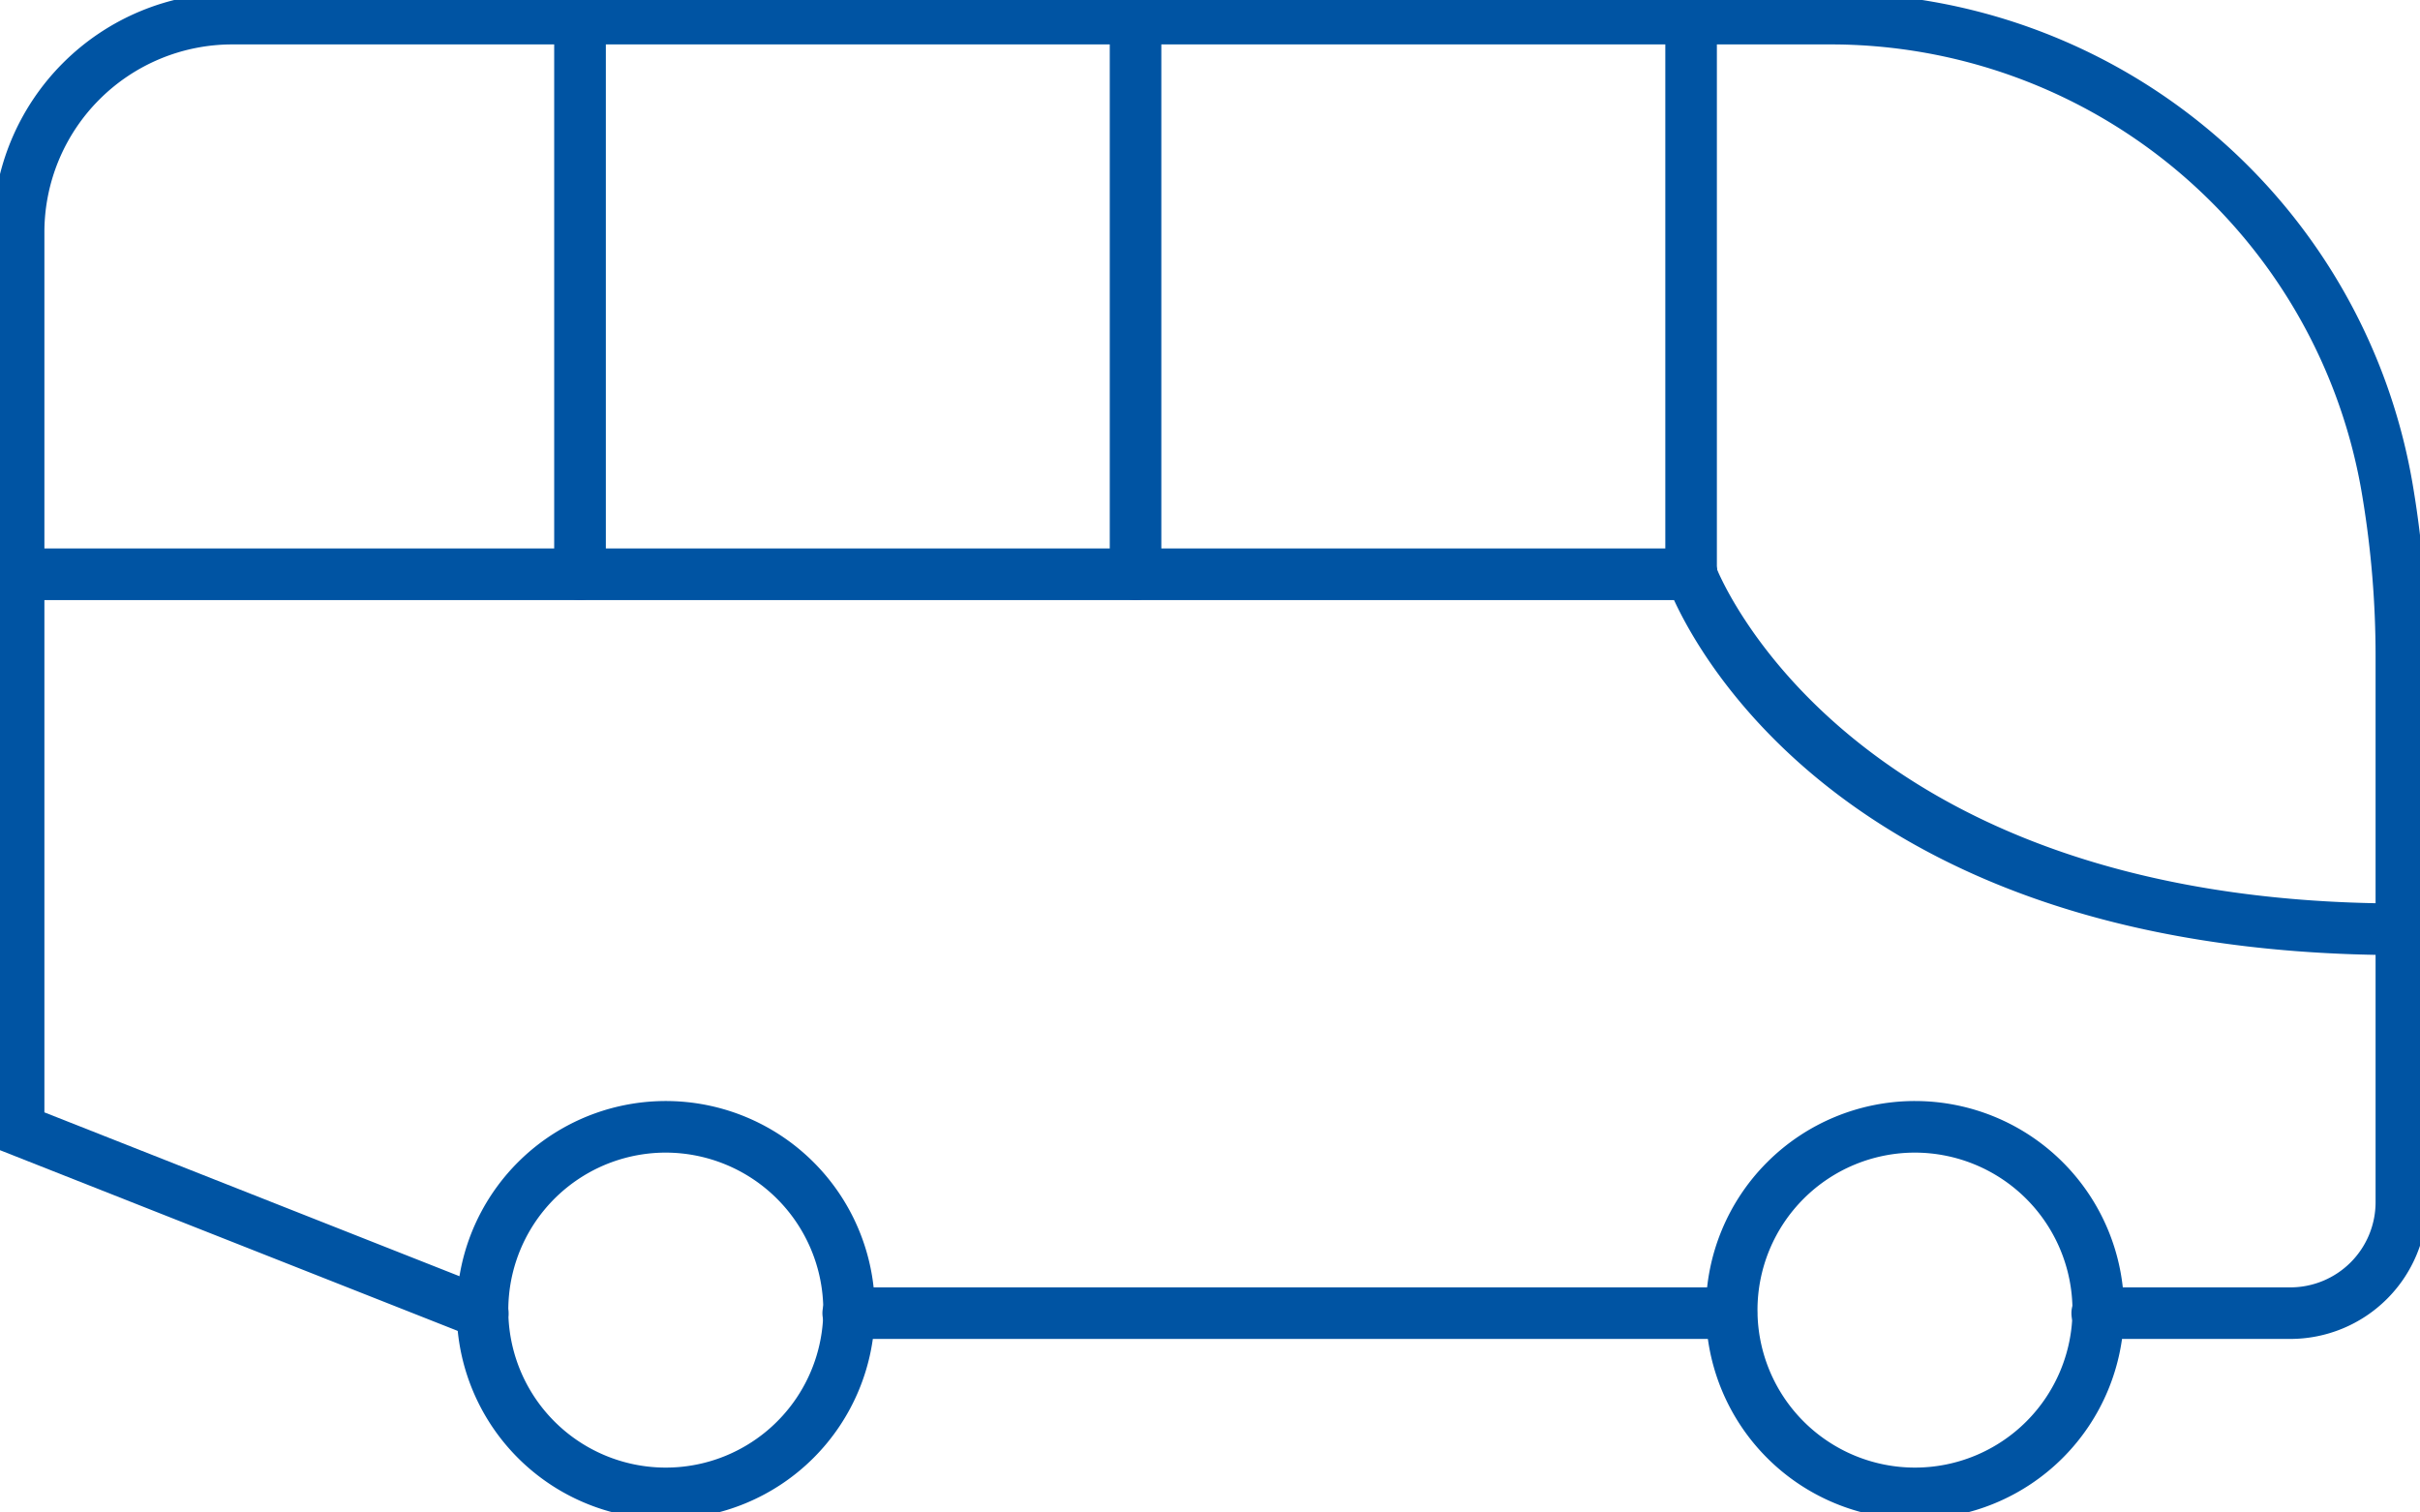
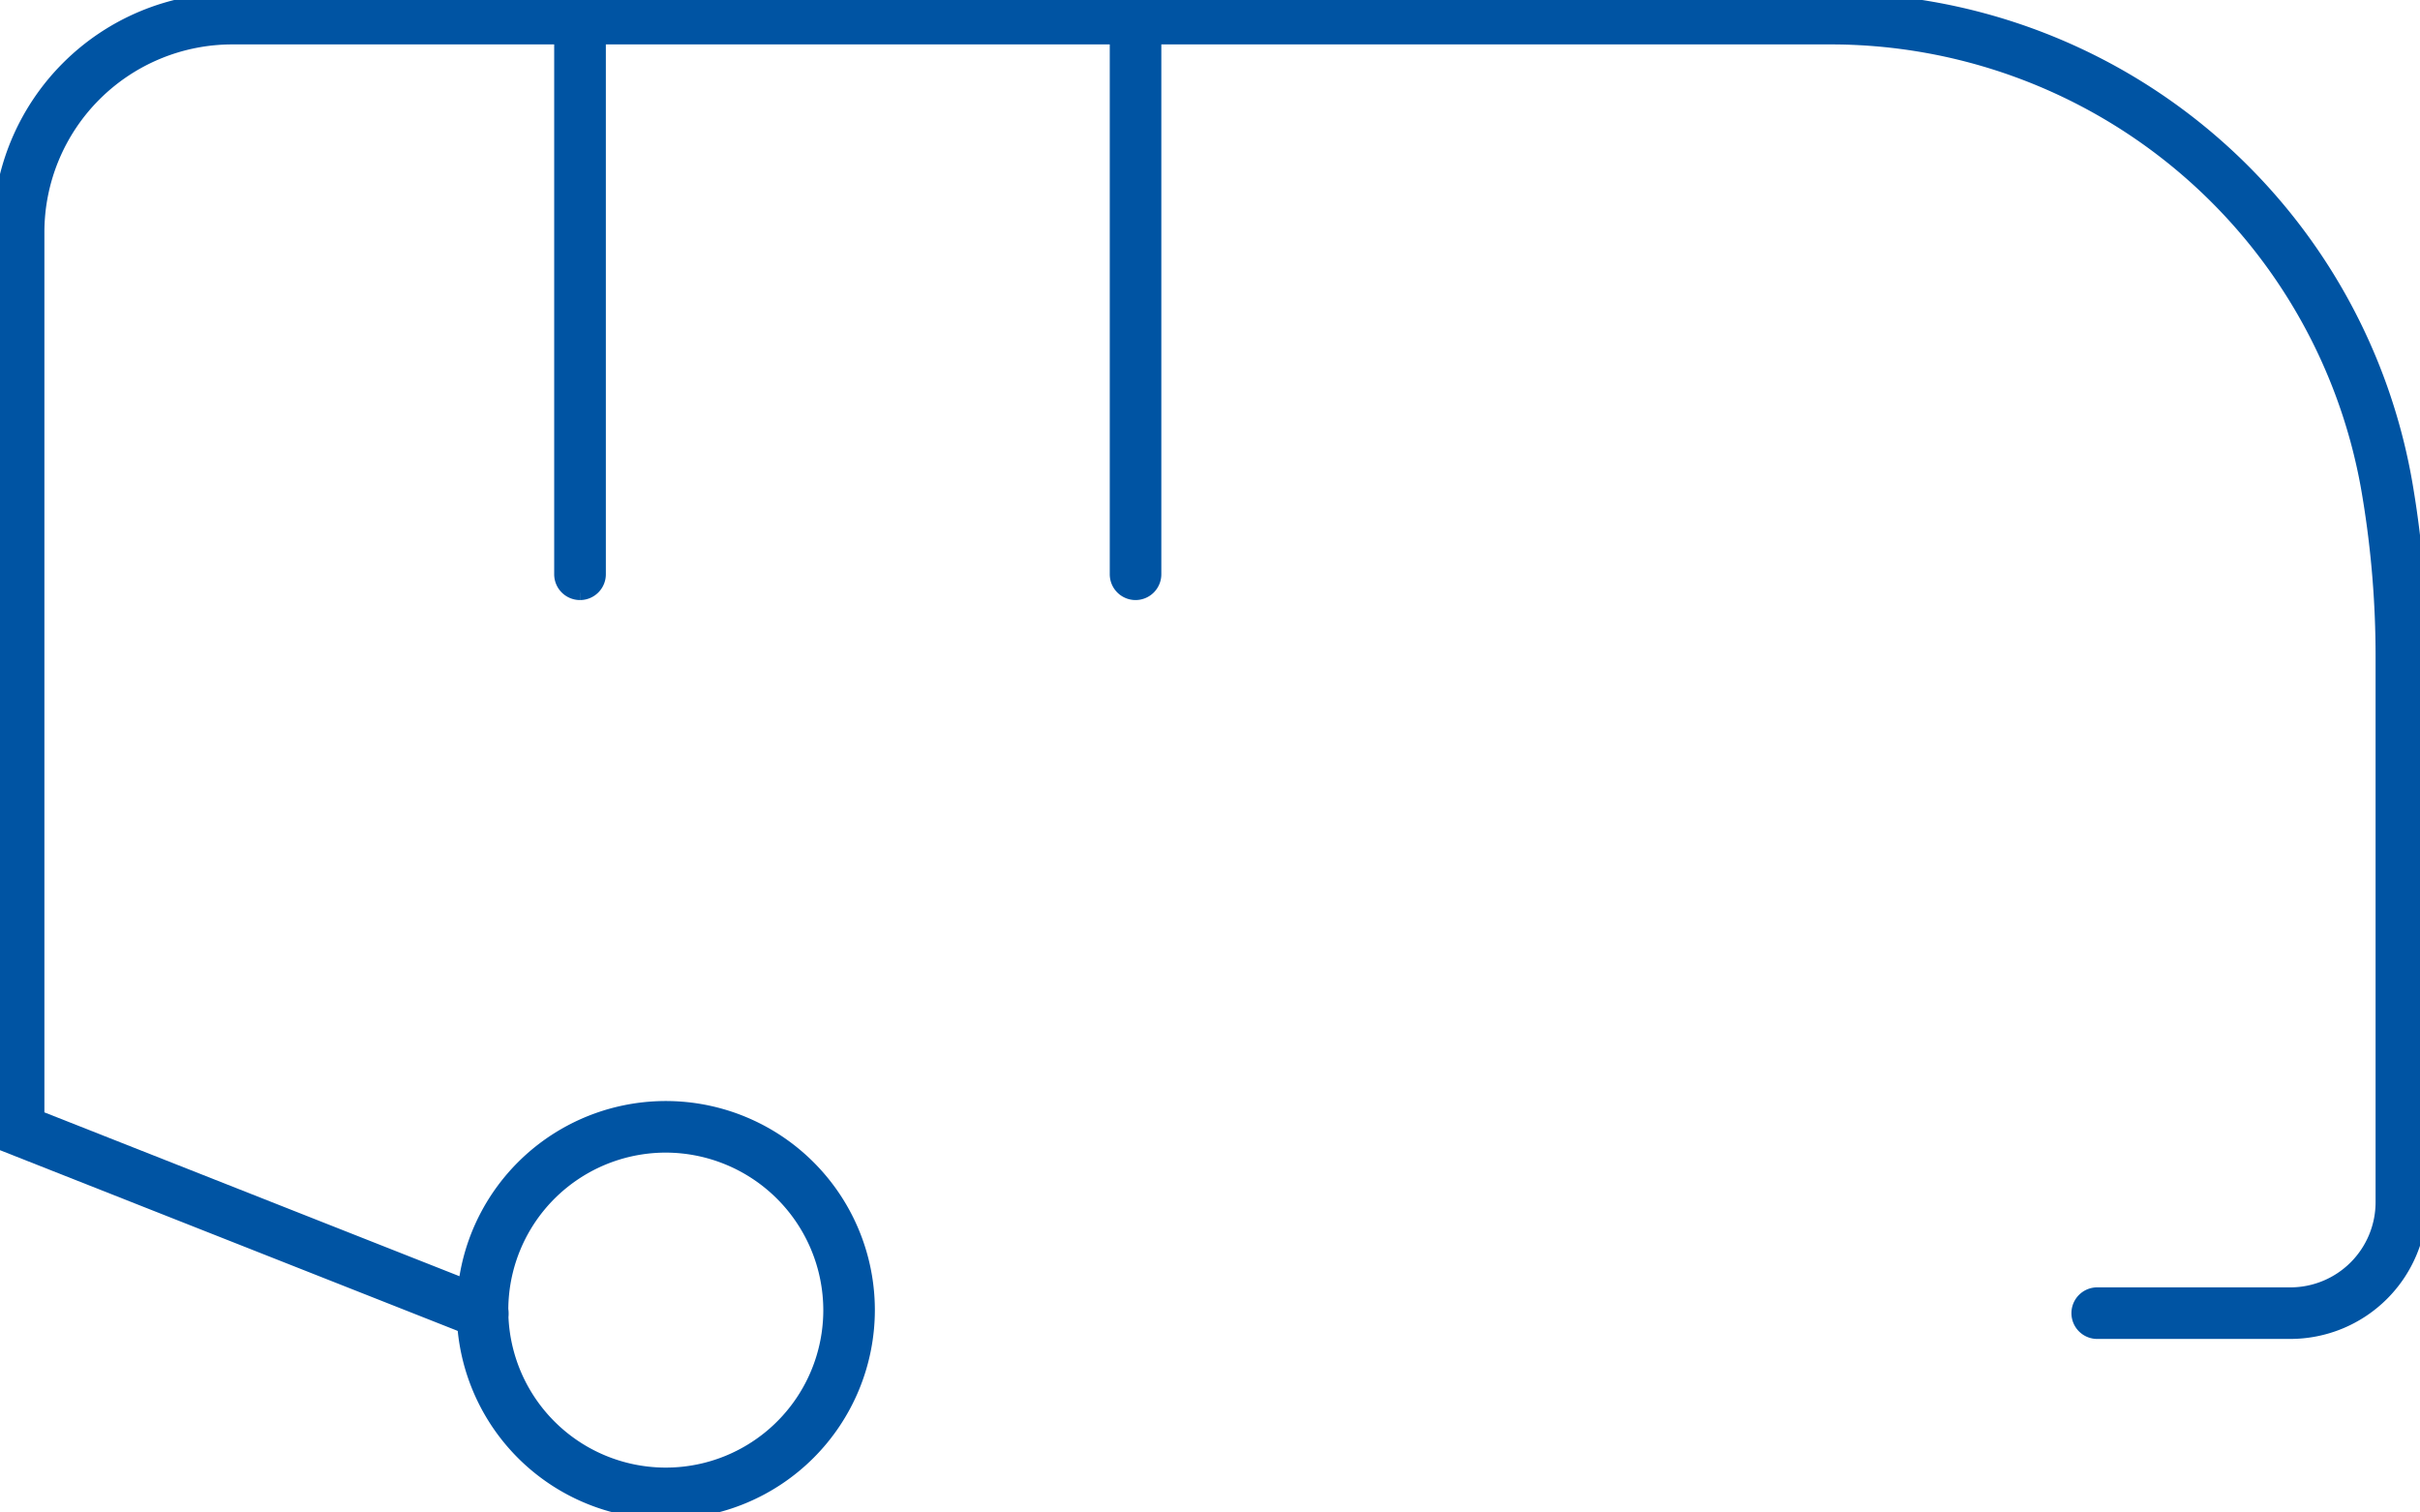
<svg xmlns="http://www.w3.org/2000/svg" width="101.23" height="63.252" viewBox="0 0 101.23 63.252">
  <defs>
    <clipPath id="clip-path">
      <rect id="Rectangle_133" data-name="Rectangle 133" width="101.23" height="63.252" fill="#0054a3" stroke="#0054a3" stroke-width="0.6" />
    </clipPath>
  </defs>
  <g id="Groupe_78" data-name="Groupe 78" transform="translate(0 0)">
    <g id="Groupe_77" data-name="Groupe 77" transform="translate(0 0)" clip-path="url(#clip-path)">
      <path id="Tracé_84" data-name="Tracé 84" d="M8.318,24.8a.779.779,0,0,1-.779-.779V.779A.779.779,0,1,1,9.1.779V24.021a.779.779,0,0,1-.779.779" transform="translate(15.943 0.001)" fill="#0054a3" stroke="#0054a3" stroke-width="0.6" />
      <path id="Tracé_85" data-name="Tracé 85" d="M15.779,24.8A.779.779,0,0,1,15,24.021V.779a.779.779,0,1,1,1.557,0V24.021a.779.779,0,0,1-.779.779" transform="translate(31.722 0.001)" fill="#0054a3" stroke="#0054a3" stroke-width="0.6" />
-       <path id="Tracé_86" data-name="Tracé 86" d="M23.24,24.8a.779.779,0,0,1-.779-.779V.779a.779.779,0,1,1,1.557,0V24.021a.779.779,0,0,1-.779.779" transform="translate(47.5 0.001)" fill="#0054a3" stroke="#0054a3" stroke-width="0.6" />
      <path id="Tracé_87" data-name="Tracé 87" d="M20.2,55.708a.712.712,0,0,1-.287-.056L0,47.79V9.709A9.718,9.718,0,0,1,9.706,0h66.8A24.4,24.4,0,0,1,100.66,20.5a42.688,42.688,0,0,1,.57,6.968V50.288a5.428,5.428,0,0,1-5.42,5.42H87.756a.779.779,0,1,1,0-1.557H95.81a3.866,3.866,0,0,0,3.862-3.862V27.466a41.013,41.013,0,0,0-.551-6.715A22.841,22.841,0,0,0,76.508,1.557H9.706A8.16,8.16,0,0,0,1.557,9.709V46.734l18.928,7.472a.778.778,0,0,1-.287,1.5" transform="translate(0 0.001)" fill="#0054a3" stroke="#0054a3" stroke-width="0.6" />
-       <path id="Tracé_88" data-name="Tracé 88" d="M48.867,18.942H11.929a.779.779,0,1,1,0-1.557H48.867a.779.779,0,0,1,0,1.557" transform="translate(23.58 36.767)" fill="#0054a3" stroke="#0054a3" stroke-width="0.6" />
      <path id="Tracé_89" data-name="Tracé 89" d="M14.677,31.774a8.446,8.446,0,1,1,8.444-8.447,8.456,8.456,0,0,1-8.444,8.447m0-15.334a6.888,6.888,0,1,0,6.887,6.887,6.9,6.9,0,0,0-6.887-6.887" transform="translate(13.175 31.475)" fill="#0054a3" stroke="#0054a3" stroke-width="0.6" />
-       <path id="Tracé_90" data-name="Tracé 90" d="M31.449,31.774A8.446,8.446,0,1,1,39.9,23.327a8.454,8.454,0,0,1-8.447,8.447m0-15.334a6.888,6.888,0,1,0,6.89,6.887,6.9,6.9,0,0,0-6.89-6.887" transform="translate(48.65 31.475)" fill="#0054a3" stroke="#0054a3" stroke-width="0.6" />
-       <path id="Tracé_91" data-name="Tracé 91" d="M70.74,9.019H.779a.779.779,0,1,1,0-1.557H70.74a.779.779,0,1,1,0,1.557" transform="translate(0 15.782)" fill="#0054a3" stroke="#0054a3" stroke-width="0.6" />
-       <path id="Tracé_92" data-name="Tracé 92" d="M52.95,23.87C28.266,23.87,22.731,9.128,22.506,8.5a.779.779,0,0,1,1.467-.526c.05.143,5.451,14.337,28.977,14.337a.779.779,0,0,1,0,1.557" transform="translate(47.501 15.782)" fill="#0054a3" stroke="#0054a3" stroke-width="0.6" />
    </g>
  </g>
</svg>